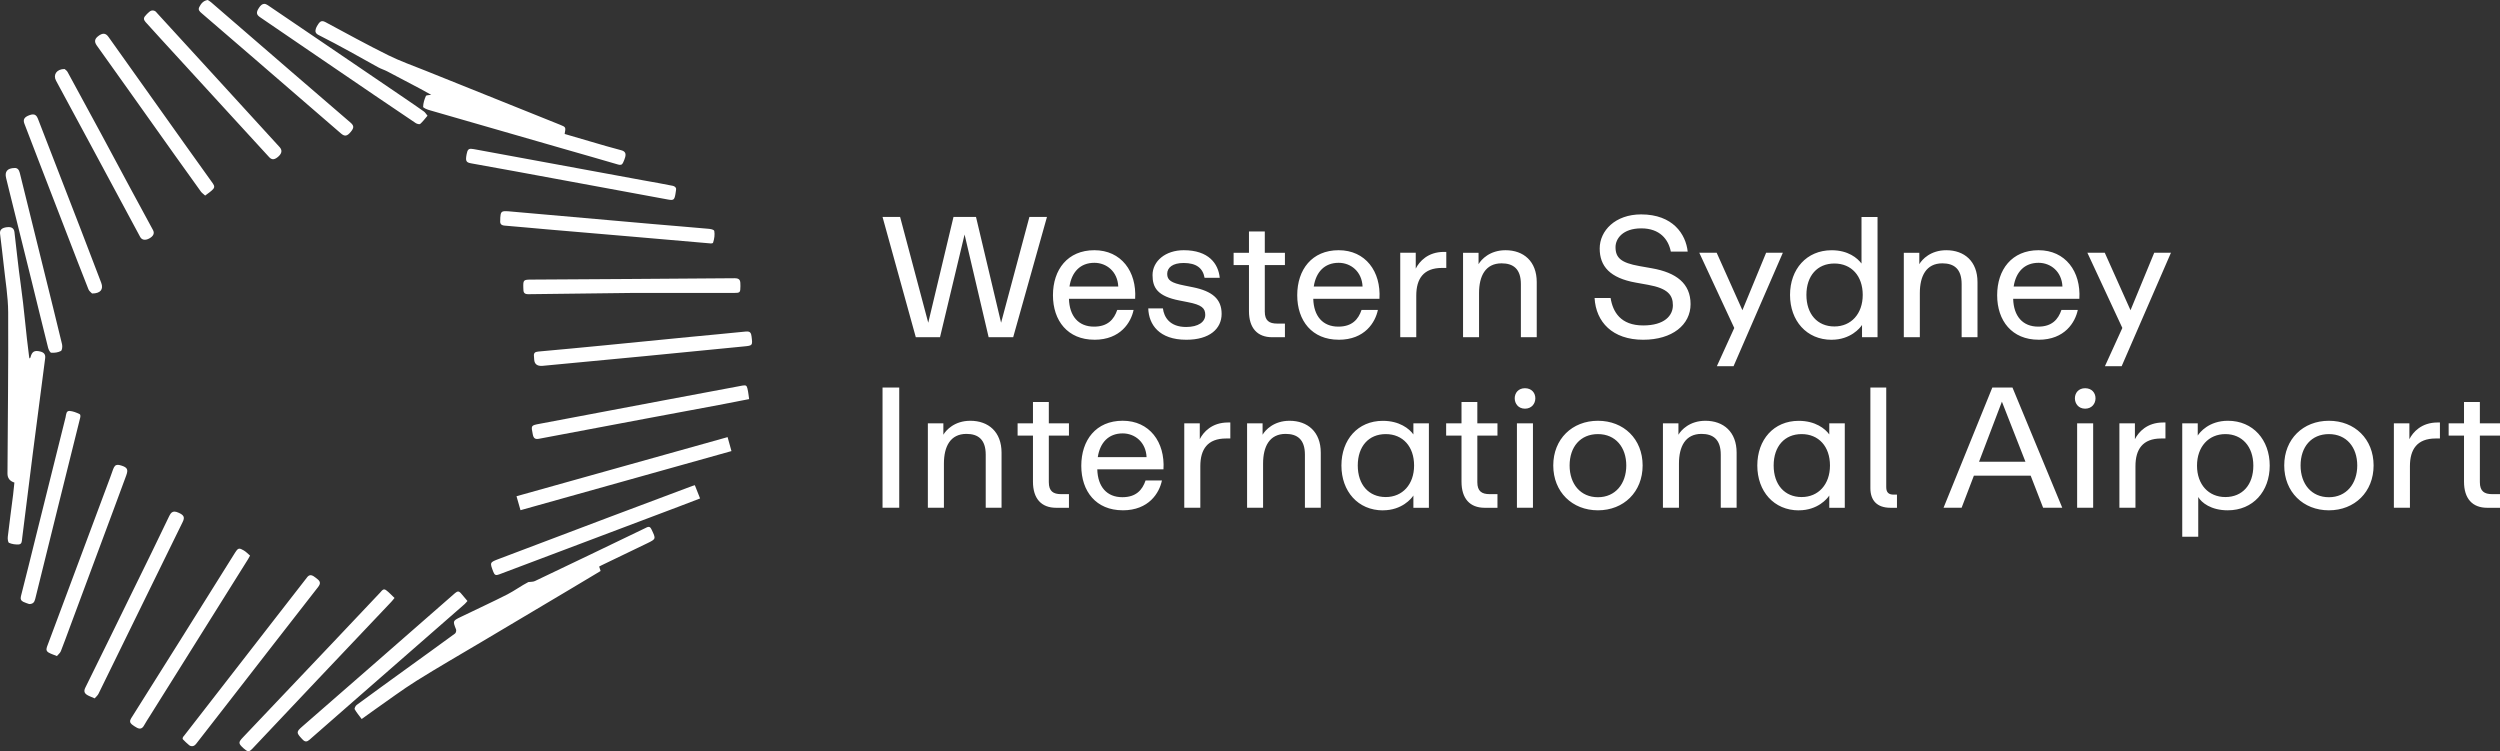
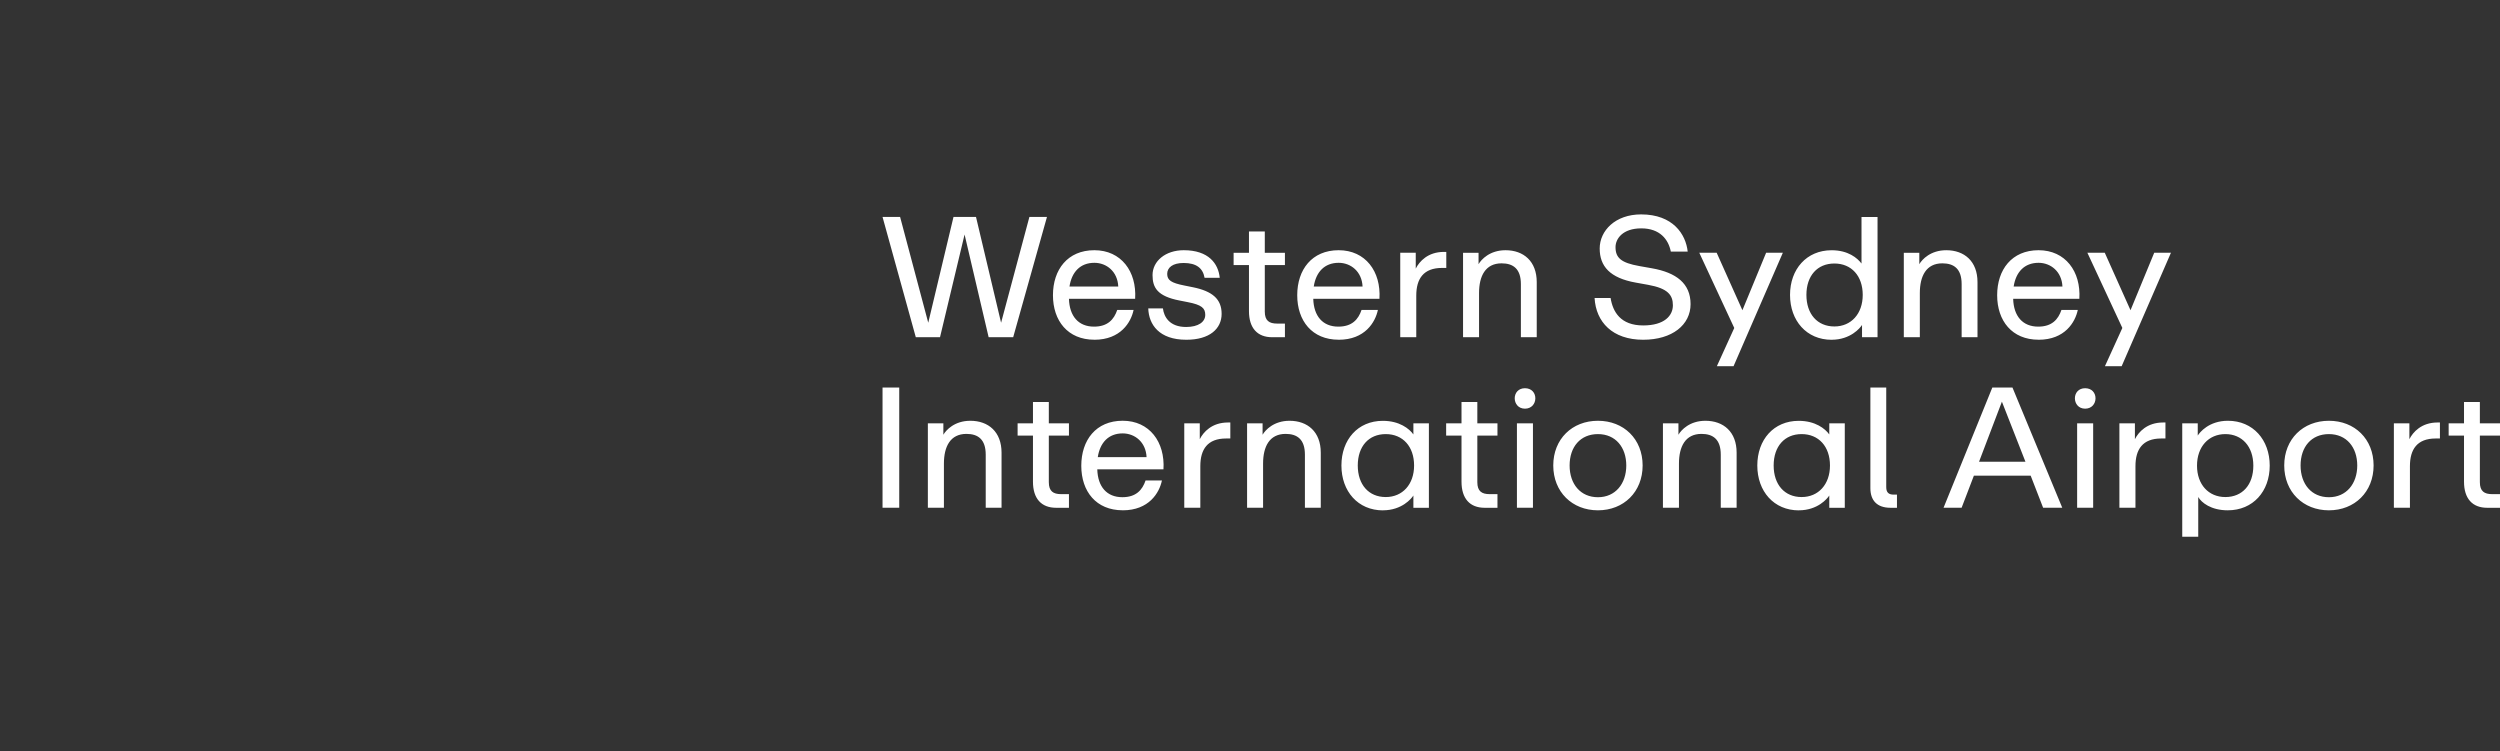
<svg xmlns="http://www.w3.org/2000/svg" id="Layer_2" viewBox="0 0 859.37 258.21">
  <rect x="0" y="0" width="859.37" height="258.21" fill="#333333" stroke="none" />
  <defs>
    <style>.cls-1{fill:#fff;stroke-width:0px;}</style>
  </defs>
  <g id="Layer_2-2">
-     <path class="cls-1" d="M222.11,181.38c.37-.18.65-.27.88-.27.42,0,.68.29.99.93,1.52,3.21,1.58,3.22-1.53,4.73-5.21,2.53-10.43,5.03-15.65,7.54-.26.12-.51.27-.84.44.16.49.31.94.5,1.53-3.58,2.15-7.15,4.29-10.73,6.42-10.04,5.97-20.08,11.93-30.12,17.91-7.51,4.47-15.09,8.81-22.49,13.45-4.89,3.07-9.52,6.55-14.26,9.85-1.44,1.01-2.86,2.05-4.53,3.25-.85-1.15-1.74-2.19-2.4-3.35-.16-.29.27-1.18.66-1.47,5.73-4.22,11.5-8.39,17.26-12.56,5.53-4,11.07-7.97,16.57-12.01.31-.23.5-1.03.35-1.4-1.14-2.89-1.19-2.93,1.6-4.29,5.34-2.61,10.75-5.06,16.04-7.76,2.51-1.29,4.81-3.01,7.22-4.24.75-.11,1.59-.03,2.24-.34,12.76-6.08,25.5-12.19,38.23-18.34M109.58,8.01c-.41.6-.82,1.24-1.03,1.93-.28.91-.09,1.57.97,2.1,3.69,1.84,7.31,3.82,10.93,5.79,3.21,1.75,6.38,3.58,9.59,5.33.99.54,2.09.86,3.08,1.38,3.83,1.99,7.64,4.02,11.46,6.04,1.25.66,2.48,1.37,3.65,2.02-.67.13-1.69.07-1.83.4-.52,1.17-.92,2.46-.95,3.72,0,.36,1.32.9,2.11,1.13,15.65,4.53,31.31,9.03,46.98,13.54,5.99,1.72,11.99,3.42,17.97,5.18.83.24,1.34.09,1.67-.65.28-.62.56-1.26.73-1.91.31-1.21.05-2-1.38-2.37-3.47-.89-6.9-1.93-10.34-2.93-3.01-.87-6.02-1.76-9.09-2.66.42-2.33.43-2.36-1.53-3.15-15.44-6.21-30.88-12.4-46.32-18.61-4.28-1.72-8.66-3.26-12.78-5.3-7.3-3.62-14.44-7.54-21.62-11.4-.4-.22-.74-.32-1.05-.32-.47,0-.85.25-1.21.76M2.28,78.11c-1.52.2-2.27.81-2.28,1.91v.06c0,.09,0,.19.02.29.42,3.61.89,7.22,1.27,10.83.56,5.37,1.49,10.74,1.52,16.12.09,18.48-.14,36.97-.24,55.45q-.01,2.36,2.38,3.11c-.15,1.43-.27,2.8-.44,4.16-.61,4.83-1.27,9.65-1.83,14.48-.08.7.05,1.92.44,2.09,1.01.44,2.23.62,3.34.54,1.13-.09,1.05-1.25,1.16-2.11,1.21-9.65,2.4-19.31,3.63-28.96,1.4-10.97,2.82-21.93,4.27-32.89.19-1.39-.43-2.03-1.62-2.34-2.08-.54-2.94,0-3.44,2.07-.02.1-.19.17-.34.3-.05-.27-.09-.45-.12-.64-1.1-8.24-1.7-16.54-2.87-24.78-.85-5.98-1.44-12-2.16-18-.14-1.18-.81-1.74-2.02-1.74-.2,0-.42.02-.66.05M177.55,170.58c.49,1.7.91,3.18,1.37,4.8,24.22-6.79,48.31-13.53,72.52-20.32-.47-1.69-.88-3.18-1.33-4.8-24.27,6.8-48.35,13.54-72.57,20.32M254.33,132.71c-8.78,1.66-17.56,3.29-26.34,4.94-14.18,2.67-28.37,5.35-42.55,8.04-2.97.56-2.91.58-2.3,3.63.27,1.33.79,1.77,2.17,1.5,12.24-2.34,24.5-4.63,36.75-6.93,8.35-1.57,16.7-3.11,25.04-4.68,3.41-.64,6.82-1.32,10.41-2.02-.15-1.03-.23-1.86-.38-2.67-.31-1.57-.41-2.05-1.21-2.05-.36,0-.86.1-1.59.23M237.92,167.07c-9.6,3.6-19.21,7.2-28.81,10.82-12.54,4.73-25.07,9.49-37.61,14.23-3.21,1.22-3.16,1.2-1.91,4.49.42,1.11.91,1.25,1.96.85,7.34-2.8,14.7-5.55,22.05-8.32,13.19-4.97,26.37-9.95,39.55-14.93,2.46-.93,4.92-1.88,7.5-2.87-.63-1.61-1.2-3.05-1.8-4.56-.39.12-.67.19-.93.29M256.41,113.96c-6.5.68-13,1.24-19.51,1.88-9.68.94-19.35,1.92-29.03,2.86-7.62.74-15.25,1.47-22.88,2.15-1.15.1-1.58.55-1.44,1.64.05.39.05.78.08,1.18q.18,2.24,2.74,2.1c11.42-1.08,23.2-2.19,34.98-3.32,11.44-1.1,22.87-2.25,34.31-3.36,3.09-.3,3.07-.28,2.68-3.46-.14-1.09-.44-1.68-1.53-1.68-.12,0-.26,0-.4.02M252.58,95.64c-23.34.2-46.68.32-70.02.47-2.65.02-2.74.14-2.67,2.85,0,.2.03.39.03.59,0,1.14.46,1.58,1.7,1.58l35.53-.43c11.69,0,23.39,0,35.08,0,2.17,0,2.28-.11,2.29-2.33,0-.3-.01-.59-.02-.88-.01-1.26-.43-1.84-1.87-1.84h-.05M156.51,203.8c-9.41,8.26-18.84,16.49-28.27,24.72-8.1,7.07-16.19,14.15-24.31,21.2-2.06,1.79-2.13,2.11-.24,4.15.13.14.28.28.41.42.75.78,1.43.75,2.26.02,5.04-4.45,10.11-8.86,15.17-13.28,12.72-11.11,25.43-22.23,38.15-33.34.31-.27.57-.61,1.01-1.1-.83-.99-1.56-1.89-2.33-2.75-.3-.33-.58-.5-.88-.5s-.61.16-.98.48M171.97,74.94c-.02.29,0,.59-.02.88-.12,1.17.38,1.65,1.57,1.74,4.8.38,9.59.86,14.39,1.27,9.84.85,19.68,1.67,29.51,2.52,8.81.76,17.62,1.53,26.43,2.29.73.13,1.23-.04,1.26-.19.48-1.4.63-2.86.43-4.01-.1-.58-1.32-.73-2.06-.8-6.31-.58-12.63-1.06-18.94-1.62-16.64-1.46-33.28-2.93-49.92-4.4-.33-.02-.61-.03-.86-.03-1.46,0-1.67.44-1.8,2.34M130.65,203.72c-5.4,5.7-10.78,11.43-16.19,17.13-10.3,10.87-20.61,21.73-30.92,32.59-1.66,1.75-1.64,2.1.12,3.74.22.2.47.36.69.55.83.71,1.48.61,2.25-.21,7.67-8.16,15.36-16.29,23.06-24.42,8.27-8.73,16.55-17.46,24.82-26.19.33-.34.61-.73,1.14-1.36-1.03-.97-1.9-1.95-2.93-2.7-.23-.17-.44-.24-.63-.24-.59,0-1,.68-1.41,1.11M160.42,52.9c-.47,2.44-.25,2.93,1.54,3.25,5.03.91,10.05,1.8,15.08,2.73,17.53,3.23,35.06,6.47,52.59,9.71,1.87.34,2.18.14,2.53-1.77.08-.43.13-.87.2-1.31l.05-.53c0-.7-.73-1.01-1.17-1.11-3.36-.71-6.76-1.25-10.14-1.88-19.42-3.57-38.83-7.15-58.25-10.73-.37-.07-.69-.11-.95-.11-.9,0-1.22.46-1.47,1.75M105.56,198.46c-3.47,4.51-6.99,8.99-10.48,13.48-6.38,8.21-12.75,16.43-19.13,24.65-4.21,5.43-8.44,10.84-12.64,16.28-.61.58-.6,1.1-.45,1.26.6.68,1.37,1.34,2.12,1.99.62.54,1.56.5,2.13-.1l.32-.34c3.42-4.43,6.87-8.83,10.3-13.24,10.54-13.56,21.06-27.14,31.63-40.67.88-1.13.8-1.89-.24-2.7-.46-.36-.91-.75-1.41-1.05-.33-.2-.64-.3-.93-.3-.44,0-.84.23-1.23.74M80.83,189.93c-.95,1.49-1.88,2.99-2.81,4.49-5.18,8.28-10.36,16.56-15.55,24.84-5.79,9.23-11.58,18.46-17.4,27.67-.52.83-.46,1.49.24,2.07.52.43,1.11.8,1.71,1.13,1.02.57,1.84.4,2.45-.69.62-1.11,1.32-2.18,2-3.26,6.3-10.07,12.61-20.13,18.92-30.2,4.95-7.9,9.9-15.81,14.85-23.71.2-.33.38-.68.72-1.28-.72-.61-1.37-1.32-2.18-1.79-.68-.39-1.12-.6-1.49-.6-.52,0-.87.42-1.45,1.33M58.24,177.25c-4.02,8.47-8.18,16.87-12.3,25.29-5.52,11.28-11.03,22.57-16.6,33.82-.61,1.22-.34,1.96.67,2.56.7.42,1.49.68,2.54,1.14.47-.55,1.02-.99,1.3-1.56,4.3-8.71,8.55-17.45,12.82-26.17,5.37-10.97,10.76-21.94,16.13-32.91.77-1.57.47-2.33-1.36-3.15-.57-.26-1.05-.41-1.48-.41-.7,0-1.24.4-1.71,1.39M38.86,161.37c-.35.92-.65,1.85-.99,2.77-5.71,15.31-11.43,30.62-17.14,45.94-1.44,3.86-2.9,7.72-4.33,11.59-.33.9-.88,1.93.27,2.62.78.47,1.69.73,2.89,1.23.48-.57,1.09-1.03,1.34-1.63,1.14-2.87,2.18-5.79,3.26-8.69,4.96-13.34,9.93-26.68,14.89-40.02,1.46-3.91,2.9-7.82,4.34-11.74.76-2.05.39-2.77-1.72-3.42-.48-.15-.87-.23-1.19-.23-.78,0-1.2.46-1.62,1.58M88.98,2.76c-.95,1.45-.88,2.27.35,3.11,6.2,4.24,12.4,8.47,18.61,12.7,6.98,4.76,13.95,9.51,20.93,14.26,4.67,3.17,9.34,6.35,14.03,9.48.42.28,1.29.51,1.54.29.89-.77,1.6-1.75,2.52-2.82-.53-.64-.81-1.14-1.23-1.44-2.12-1.51-4.27-2.97-6.42-4.44-8.64-5.88-17.29-11.76-25.94-17.64-7.1-4.83-14.2-9.66-21.32-14.48-.44-.3-.84-.45-1.21-.45-.66,0-1.25.47-1.87,1.43M22.6,143.21c-3.44,13.76-6.86,27.53-10.29,41.29-1.69,6.81-3.36,13.63-5.11,20.43-.25.97.03,1.55.79,1.94.64.33,1.36.52,2.04.77,1.25,0,1.79-.57,2.07-1.73,2.63-10.72,5.3-21.44,7.96-32.15,2.48-9.95,4.98-19.9,7.43-29.86.13-.51.35-1.33-.18-1.58-1.06-.51-2.22-.97-3.38-1.06-.04,0-.08,0-.12,0-1.05,0-1.04,1.18-1.24,1.96M71.41,0c-1.58.25-2.31,1.28-2.91,2.43-.49.96.12,1.52.8,2.1,5.66,4.86,11.31,9.73,16.95,14.6,10.32,8.91,20.64,17.84,30.96,26.75,1.29,1.11,2.13.96,3.39-.58,1.15-1.4,1.11-2.1-.17-3.21-6.7-5.76-13.39-11.52-20.08-17.29-9.28-8.02-18.55-16.05-27.83-24.06-.36-.31-.79-.53-1.12-.75ZM51.38,4.01c-.61.55-1.18,1.06-1.62,1.66-.7.96.08,1.71.74,2.42,1.6,1.73,3.16,3.49,4.75,5.23,8.18,8.95,16.37,17.89,24.56,26.83,4.24,4.63,8.47,9.28,12.74,13.9.96,1.04,1.98.87,3.29-.38,1.08-1.03,1.19-2.1.3-3.08-7.91-8.66-15.83-17.32-23.74-25.98-6.16-6.74-12.32-13.47-18.49-20.2-.05-.05-.09-.1-.13-.16-.32-.43-.81-.65-1.3-.65-.38,0-.76.13-1.06.41M33.94,12.29c-1.41.98-1.63,2-.68,3.34,3.53,4.96,7.07,9.91,10.6,14.87,5.41,7.6,10.8,15.21,16.21,22.81,2.99,4.2,5.99,8.39,9,12.57.32.44.8.75,1.45,1.35,1.03-.81,2.04-1.41,2.77-2.25.8-.9,0-1.73-.53-2.49-3.08-4.31-6.18-8.62-9.25-12.94-8.74-12.28-17.47-24.57-26.21-36.85-.52-.74-1.06-1.1-1.68-1.1-.49,0-1.04.23-1.69.68M10.12,39.59c-1.76.65-2.28,1.48-1.74,2.91,1.64,4.31,3.3,8.61,4.96,12.91,3.25,8.42,6.51,16.85,9.76,25.27,2.42,6.27,4.83,12.54,7.31,18.79.26.65.97,1.12,1.24,1.42,2.92,0,3.99-1.45,3.15-3.67-2.36-6.24-4.75-12.47-7.16-18.69-4.86-12.58-9.75-25.16-14.62-37.75-.38-.98-.89-1.45-1.68-1.45-.35,0-.75.09-1.22.26M19.24,27.69c3.91,7.25,7.83,14.5,11.74,21.76,5.74,10.67,11.47,21.34,17.21,32.01.57,1.05,1.73,1.24,3.06.54,1.46-.77,1.95-1.79,1.35-2.9-2.45-4.53-4.91-9.05-7.36-13.59-3.54-6.56-7.04-13.14-10.58-19.7-3.8-7.04-7.61-14.06-11.44-21.08-.26-.48-.81-.81-1.02-1.01-2.74,0-4.02,2-2.95,3.98M5.03,57.75c-2.55.05-3.48,1.27-2.92,3.48.36,1.43.69,2.86,1.05,4.29,2.57,10.34,5.15,20.68,7.7,31.02,1.9,7.67,3.75,15.36,5.68,23.02.16.64.68,1.66,1.08,1.69,1.11.07,2.35-.08,3.31-.6.44-.23.58-1.58.4-2.31-1.98-8.26-4.04-16.5-6.08-24.75-2.82-11.39-5.66-22.78-8.45-34.18-.28-1.13-.83-1.67-1.69-1.67-.03,0-.05,0-.08,0" />
    <path class="cls-1" d="M859.37,174.54v-4.68h-2.7c-2.7,0-4.22-1-4.22-4.11v-16.01h6.92v-4.22h-6.92v-7.33h-5.45v7.33h-5.28v4.22h5.28v15.84c0,5.8,2.87,8.97,7.97,8.97h4.4ZM828.41,174.54v-14.31c0-5.75,2.46-9.5,8.85-9.5h1.46v-5.5h-.82c-5.51,0-8.44,3.28-9.68,5.74v-5.45h-5.33v29.02h5.51ZM800.56,170.92c-5.98,0-9.74-4.52-9.74-10.91s3.7-10.79,9.74-10.79,9.74,4.52,9.74,10.79-3.75,10.91-9.74,10.91M800.56,175.42c8.86,0,15.36-6.33,15.36-15.42s-6.5-15.36-15.36-15.36-15.36,6.27-15.36,15.36,6.5,15.42,15.36,15.42M764.96,170.86c-5.75,0-9.74-4.28-9.74-10.79s3.99-10.85,9.74-10.85,9.62,4.28,9.62,10.85-3.75,10.79-9.62,10.79M755.64,184.51v-13.66c1.11,1.93,4.4,4.57,10.15,4.57,8.68,0,14.42-6.5,14.42-15.36s-5.74-15.42-14.36-15.42c-6.57,0-9.74,4.04-10.38,5.09v-4.22h-5.33v38.99h5.51ZM734.06,174.54v-14.31c0-5.75,2.46-9.5,8.85-9.5h1.46v-5.5h-.82c-5.51,0-8.44,3.28-9.68,5.74v-5.45h-5.33v29.02h5.51ZM719.52,145.52h-5.51v29.02h5.51v-29.02ZM716.76,140.48c2.28,0,3.57-1.7,3.57-3.57s-1.29-3.46-3.57-3.46-3.52,1.64-3.52,3.46,1.23,3.57,3.52,3.57M696.24,158.72h-15.95l7.86-20.65,8.09,20.65ZM708.9,174.54l-17.12-41.33h-6.92l-16.77,41.33h6.21l4.22-11.03h19.52l4.28,11.03h6.57ZM652.08,174.54v-4.51h-1.11c-1.7,0-2.58-.7-2.58-2.58v-34.24h-5.45v34.6c0,4.16,2.23,6.74,6.91,6.74h2.23ZM619.31,170.86c-5.87,0-9.62-4.28-9.62-10.85s3.75-10.79,9.62-10.79,9.74,4.28,9.74,10.79-3.99,10.85-9.74,10.85M618.37,175.42c6.45,0,9.8-4.04,10.44-5.09v4.22h5.33v-29.02h-5.33v3.81c-1.41-1.99-4.81-4.68-10.5-4.68-8.62,0-14.24,6.5-14.24,15.36s5.68,15.42,14.3,15.42M577.14,174.54v-15.19c0-5.81,2.17-10.2,7.74-10.2,3.99,0,6.63,1.88,6.63,7.15v18.24h5.45v-18.94c0-7.15-4.51-10.96-10.73-10.96-5.4,0-8.33,3.16-9.27,4.8v-3.92h-5.33v29.02h5.51ZM549.29,170.92c-5.98,0-9.74-4.52-9.74-10.91s3.7-10.79,9.74-10.79,9.74,4.52,9.74,10.79-3.75,10.91-9.74,10.91M549.29,175.42c8.86,0,15.36-6.33,15.36-15.42s-6.5-15.36-15.36-15.36-15.36,6.27-15.36,15.36,6.5,15.42,15.36,15.42M526.95,145.52h-5.51v29.02h5.51v-29.02ZM524.2,140.48c2.28,0,3.57-1.7,3.57-3.57s-1.29-3.46-3.57-3.46-3.52,1.64-3.52,3.46,1.23,3.57,3.52,3.57M514.75,174.54v-4.68h-2.7c-2.7,0-4.22-1-4.22-4.11v-16.01h6.92v-4.22h-6.92v-7.33h-5.44v7.33h-5.28v4.22h5.28v15.84c0,5.8,2.87,8.97,7.97,8.97h4.4ZM476.35,170.86c-5.87,0-9.62-4.28-9.62-10.85s3.75-10.79,9.62-10.79,9.74,4.28,9.74,10.79-3.99,10.85-9.74,10.85M475.41,175.42c6.45,0,9.8-4.04,10.44-5.09v4.22h5.33v-29.02h-5.33v3.81c-1.41-1.99-4.81-4.68-10.5-4.68-8.62,0-14.24,6.5-14.24,15.36s5.68,15.42,14.3,15.42M434.18,174.54v-15.19c0-5.81,2.17-10.2,7.75-10.2,3.99,0,6.63,1.88,6.63,7.15v18.24h5.45v-18.94c0-7.15-4.51-10.96-10.73-10.96-5.4,0-8.33,3.16-9.27,4.8v-3.92h-5.33v29.02h5.51ZM412.61,174.54v-14.31c0-5.75,2.46-9.5,8.85-9.5h1.46v-5.5h-.82c-5.51,0-8.44,3.28-9.68,5.74v-5.45h-5.33v29.02h5.51ZM377.36,157.14c.76-4.99,3.7-8.16,8.56-8.16,4.17,0,7.98,2.99,8.21,8.16h-16.78ZM385.93,175.42c9.03,0,12.61-6.03,13.48-10.26h-5.62c-1.11,3.29-3.29,5.75-7.98,5.75-5.34,0-8.45-3.58-8.62-9.57h22.75c.59-9.38-4.8-16.71-14.01-16.71s-14.24,6.68-14.24,15.48,5.09,15.3,14.24,15.3M367.45,174.54v-4.68h-2.7c-2.7,0-4.22-1-4.22-4.11v-16.01h6.92v-4.22h-6.92v-7.33h-5.45v7.33h-5.28v4.22h5.28v15.84c0,5.8,2.87,8.97,7.97,8.97h4.4ZM324.47,174.54v-15.19c0-5.81,2.17-10.2,7.74-10.2,3.99,0,6.63,1.88,6.63,7.15v18.24h5.44v-18.94c0-7.15-4.51-10.96-10.73-10.96-5.4,0-8.33,3.16-9.27,4.8v-3.92h-5.33v29.02h5.51ZM309.11,133.21h-5.74v41.33h5.74v-41.33ZM729.55,112.74l-5.98,13.13h5.75l16.94-38.99h-5.75l-8.15,19.76-8.85-19.76h-5.98l12.02,25.85ZM692.19,98.5c.76-4.99,3.7-8.16,8.56-8.16,4.16,0,7.98,2.99,8.21,8.16h-16.78ZM700.76,116.79c9.03,0,12.6-6.03,13.48-10.26h-5.62c-1.12,3.29-3.29,5.75-7.98,5.75-5.34,0-8.45-3.58-8.62-9.57h22.75c.59-9.38-4.8-16.7-14.01-16.7s-14.24,6.68-14.24,15.47,5.09,15.3,14.24,15.3M659.94,115.91v-15.19c0-5.8,2.17-10.2,7.74-10.2,3.99,0,6.63,1.88,6.63,7.15v18.24h5.45v-18.94c0-7.15-4.51-10.96-10.73-10.96-5.4,0-8.33,3.16-9.27,4.8v-3.92h-5.33v29.02h5.51ZM630.57,112.22c-5.87,0-9.62-4.28-9.62-10.85s3.75-10.79,9.62-10.79,9.74,4.28,9.74,10.79-3.99,10.85-9.74,10.85M629.63,116.79c6.45,0,9.8-4.04,10.44-5.09v4.22h5.33v-41.33h-5.51v16c-1.41-1.87-4.57-4.57-10.27-4.57-8.62,0-14.3,6.5-14.3,15.36s5.68,15.42,14.3,15.42M596.15,112.74l-5.98,13.13h5.74l16.94-38.99h-5.75l-8.15,19.76-8.85-19.76h-5.98l12.02,25.85ZM564.83,116.79c10.03,0,16.3-5.15,16.3-12.25s-4.92-10.85-13.31-12.32l-4.28-.76c-6.28-1.11-8.21-2.82-8.21-6.51,0-2.87,2.46-6.45,8.86-6.45s9.33,3.81,10.15,7.98h5.8c-.64-5.98-5.09-12.78-16.01-12.78-8.91,0-14.24,5.62-14.24,11.72s3.51,10.15,12.43,11.73l4.22.76c6.8,1.23,8.51,3.52,8.51,7.04s-2.87,6.92-10.21,6.92c-7.8,0-10.44-4.69-11.2-9.44h-5.51c.47,8.27,6.15,14.36,16.71,14.36M508.42,115.91v-15.19c0-5.8,2.17-10.2,7.75-10.2,3.99,0,6.63,1.88,6.63,7.15v18.24h5.45v-18.94c0-7.15-4.51-10.96-10.73-10.96-5.4,0-8.33,3.16-9.27,4.8v-3.92h-5.33v29.02h5.5ZM486.84,115.91v-14.31c0-5.75,2.46-9.5,8.85-9.5h1.47v-5.51h-.82c-5.51,0-8.44,3.28-9.68,5.74v-5.45h-5.33v29.02h5.51ZM451.6,98.5c.76-4.99,3.7-8.16,8.57-8.16,4.16,0,7.98,2.99,8.21,8.16h-16.78ZM460.17,116.79c9.03,0,12.6-6.03,13.48-10.26h-5.62c-1.11,3.29-3.29,5.75-7.98,5.75-5.34,0-8.45-3.58-8.62-9.57h22.75c.59-9.38-4.8-16.7-14.01-16.7s-14.25,6.68-14.25,15.47,5.09,15.3,14.25,15.3M441.69,115.91v-4.68h-2.7c-2.7,0-4.22-1-4.22-4.11v-16.01h6.92v-4.21h-6.92v-7.33h-5.44v7.33h-5.28v4.21h5.28v15.84c0,5.8,2.87,8.97,7.97,8.97h4.4ZM407.8,116.79c8.04,0,12.13-3.81,12.13-8.91s-3.22-7.8-9.91-9.15l-2.93-.59c-4.46-.88-5.87-1.82-5.87-3.99s1.88-3.75,5.63-3.75c4.4,0,6.63,1.76,7.22,5.1h5.21c-.47-4.87-3.81-9.49-12.37-9.49-6.28,0-10.73,3.74-10.73,8.56,0,4.34,1.7,7.27,9.32,8.74l2.7.53c4.93.94,6.1,2.11,6.1,4.4,0,2.41-2.35,4.16-6.57,4.16-5.63,0-7.62-3.4-7.98-6.39h-5.04c.18,5.57,3.75,10.78,13.07,10.78M367.63,98.5c.76-4.99,3.7-8.16,8.56-8.16,4.17,0,7.98,2.99,8.21,8.16h-16.78ZM376.19,116.79c9.03,0,12.61-6.03,13.48-10.26h-5.62c-1.11,3.29-3.29,5.75-7.98,5.75-5.34,0-8.45-3.58-8.62-9.57h22.75c.59-9.38-4.8-16.7-14.01-16.7s-14.24,6.68-14.24,15.47,5.09,15.3,14.24,15.3M323.13,115.91l8.44-35.3,8.27,35.3h8.44l11.61-41.33h-6.04l-9.73,36.36-8.62-36.36h-7.74l-8.68,36.36-9.67-36.36h-6.04l11.43,41.33h8.33Z" />
  </g>
</svg>